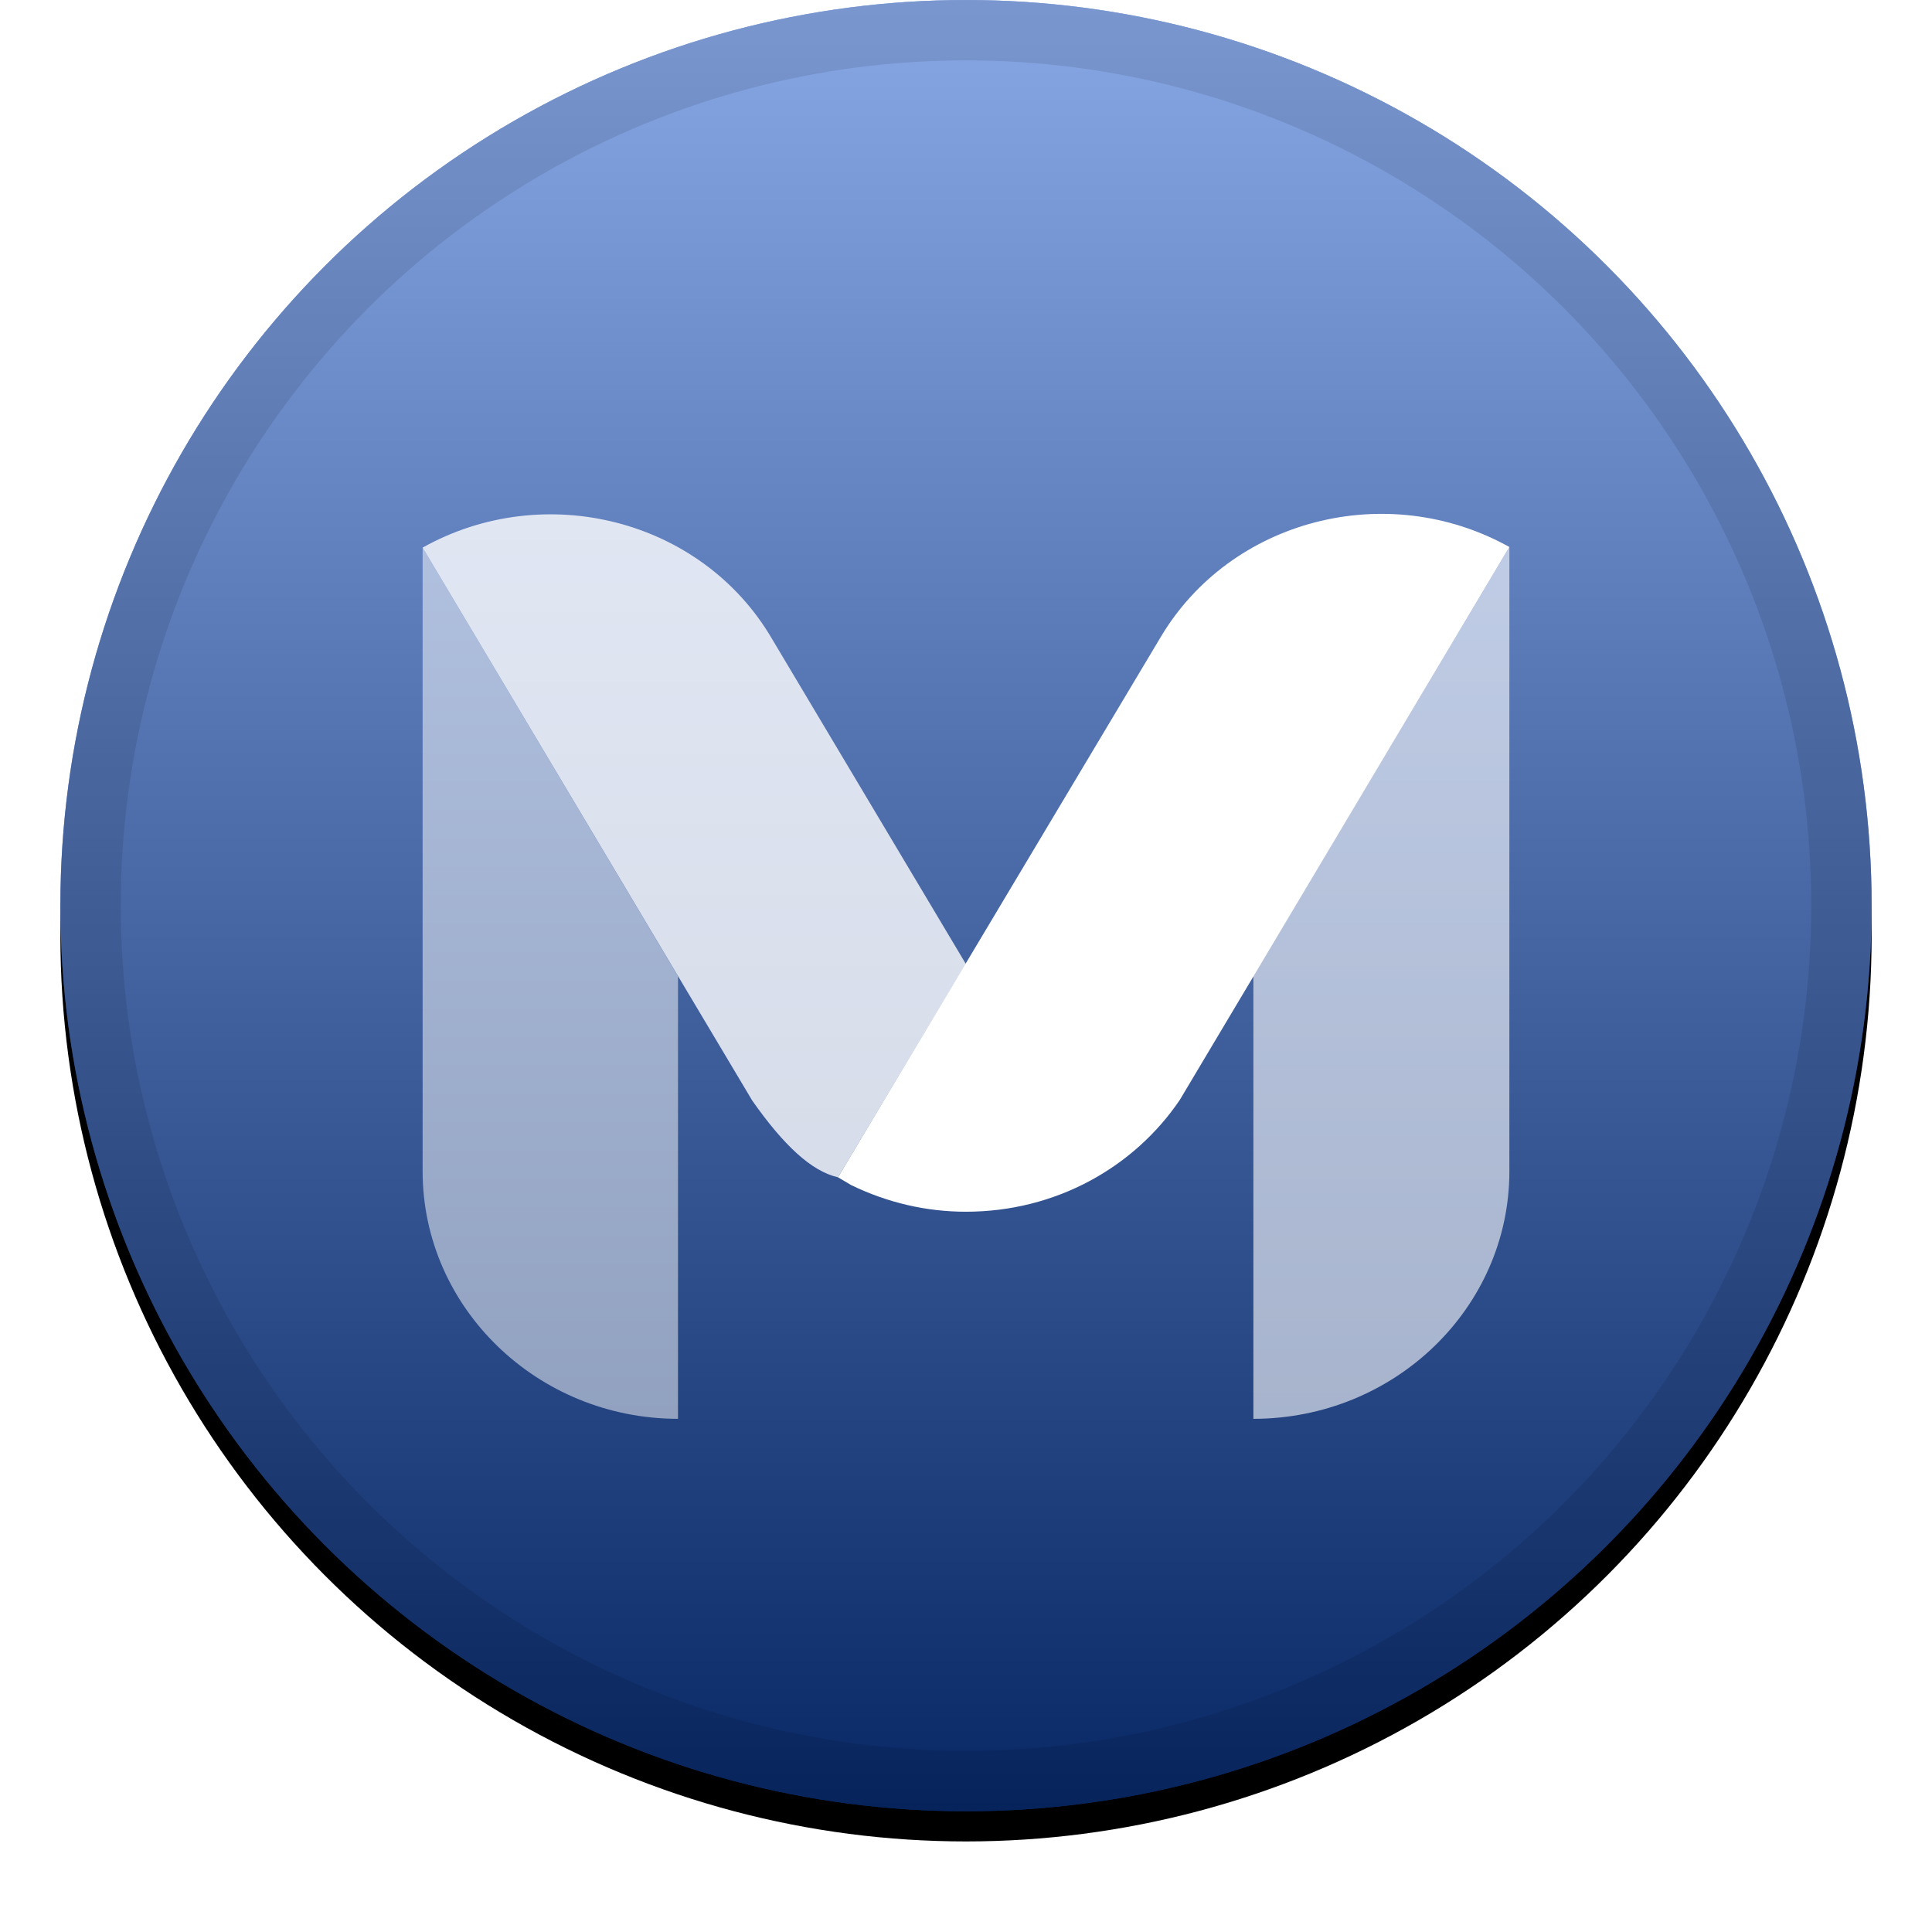
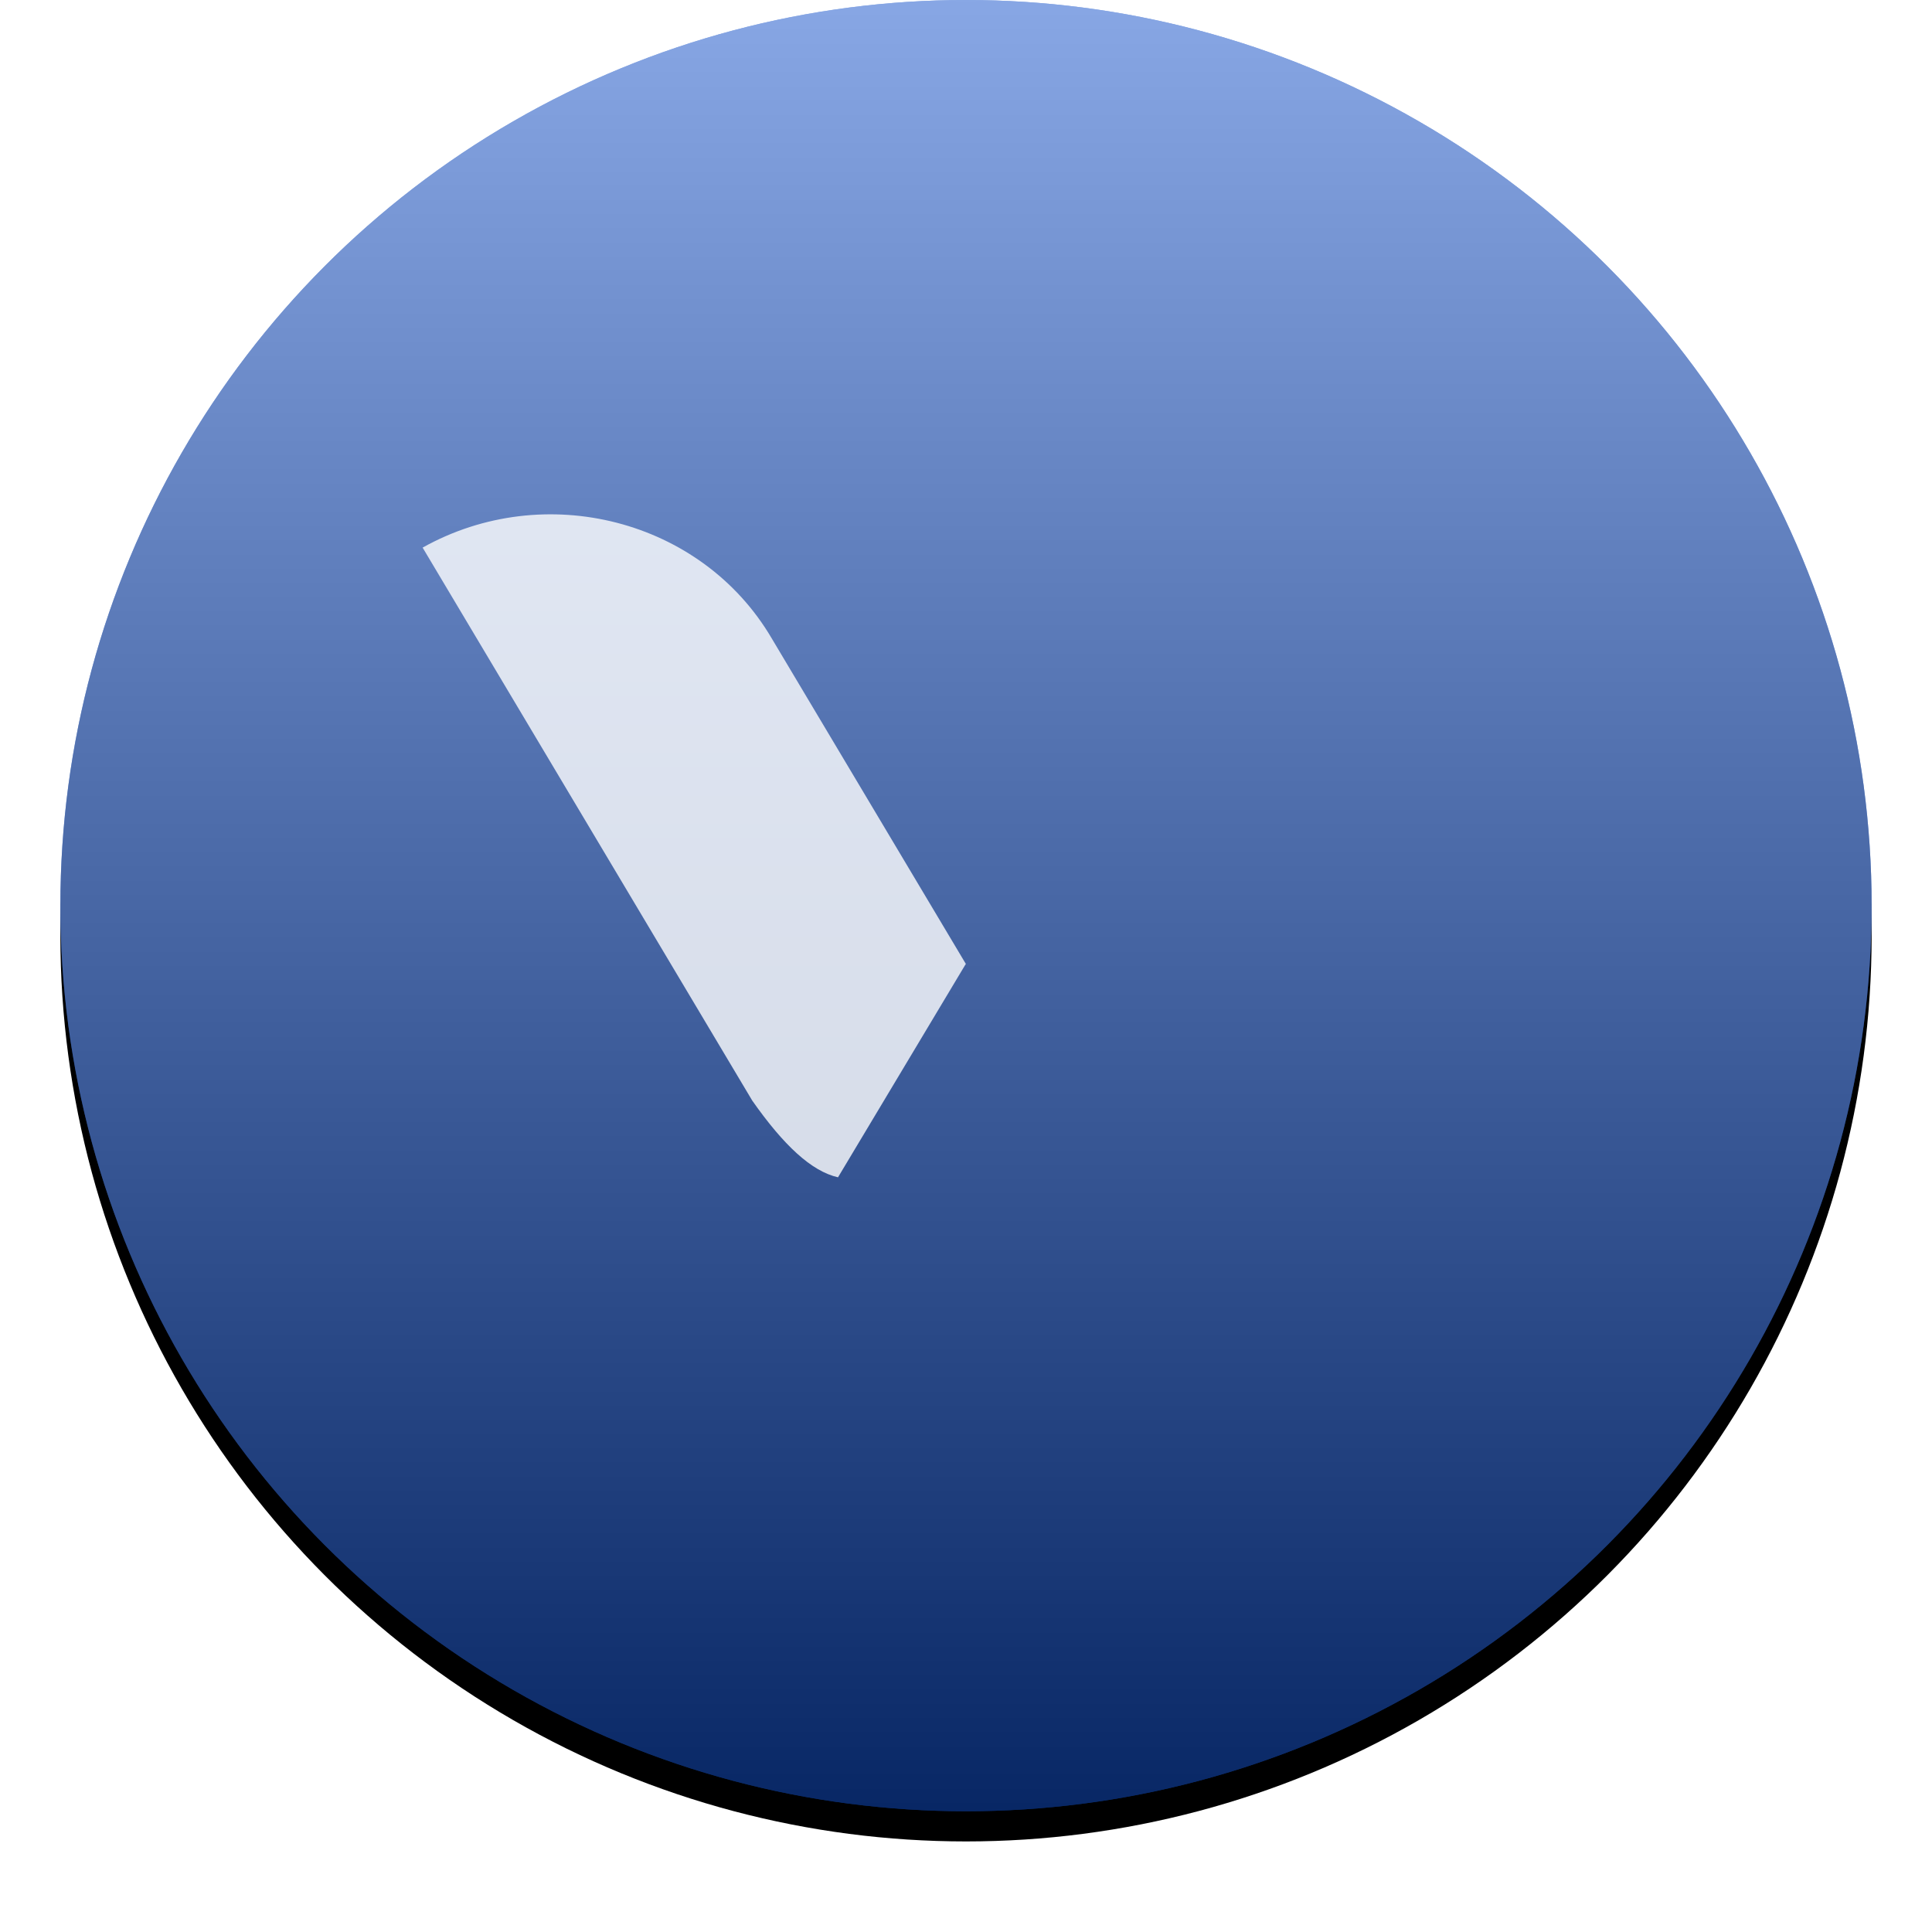
<svg xmlns="http://www.w3.org/2000/svg" xmlns:xlink="http://www.w3.org/1999/xlink" width="32" height="32">
  <defs>
    <linearGradient id="c" x1="50%" x2="50%" y1="0%" y2="100%">
      <stop offset="0%" stop-color="#FFF" stop-opacity=".5" />
      <stop offset="100%" stop-opacity=".5" />
    </linearGradient>
    <circle id="b" cx="16" cy="15" r="15" />
    <filter id="a" width="111.7%" height="111.7%" x="-5.8%" y="-4.2%" filterUnits="objectBoundingBox">
      <feOffset dy=".5" in="SourceAlpha" result="shadowOffsetOuter1" />
      <feGaussianBlur in="shadowOffsetOuter1" result="shadowBlurOuter1" stdDeviation=".5" />
      <feComposite in="shadowBlurOuter1" in2="SourceAlpha" operator="out" result="shadowBlurOuter1" />
      <feColorMatrix in="shadowBlurOuter1" values="0 0 0 0 0 0 0 0 0 0 0 0 0 0 0 0 0 0 0.199 0" />
    </filter>
    <filter id="d" width="119.4%" height="123.3%" x="-9.7%" y="-8.3%" filterUnits="objectBoundingBox">
      <feOffset dy=".5" in="SourceAlpha" result="shadowOffsetOuter1" />
      <feGaussianBlur in="shadowOffsetOuter1" result="shadowBlurOuter1" stdDeviation=".5" />
      <feColorMatrix in="shadowBlurOuter1" result="shadowMatrixOuter1" values="0 0 0 0 0 0 0 0 0 0 0 0 0 0 0 0 0 0 0.204 0" />
      <feMerge>
        <feMergeNode in="shadowMatrixOuter1" />
        <feMergeNode in="SourceGraphic" />
      </feMerge>
    </filter>
  </defs>
  <g fill="none">
    <use fill="#000" filter="url(#a)" xlink:href="#b" />
    <use fill="#104FCA" fill-rule="evenodd" xlink:href="#b" />
    <use fill="url(#c)" fill-rule="evenodd" style="mix-blend-mode:soft-light" xlink:href="#b" />
-     <circle cx="16" cy="15" r="14.5" stroke="#000" stroke-opacity=".097" />
    <g fill="#FFF" filter="url(#d)" transform="translate(7 8)">
-       <path fill-opacity=".5" d="M0 .57l4.23 7.1V15C1.9 15 0 13.16 0 10.9V.57z" />
-       <path fill-opacity=".6" d="M13.76 7.66L18 .56V10.9c0 2.26-1.9 4.1-4.24 4.1V7.66z" />
      <path fill-opacity=".8" d="M9 7.46L6.88 11c-.44-.1-.9-.53-1.42-1.27L0 .57C2.02-.56 4.62.1 5.78 2.07L9 7.47z" />
-       <path d="M12.22 2.06C13.38.1 15.97-.57 18 .56l-5.46 9.16c-.76 1.12-2.06 1.85-3.54 1.85-.66 0-1.3-.15-1.9-.44L6.88 11l5.34-8.94z" />
    </g>
  </g>
</svg>